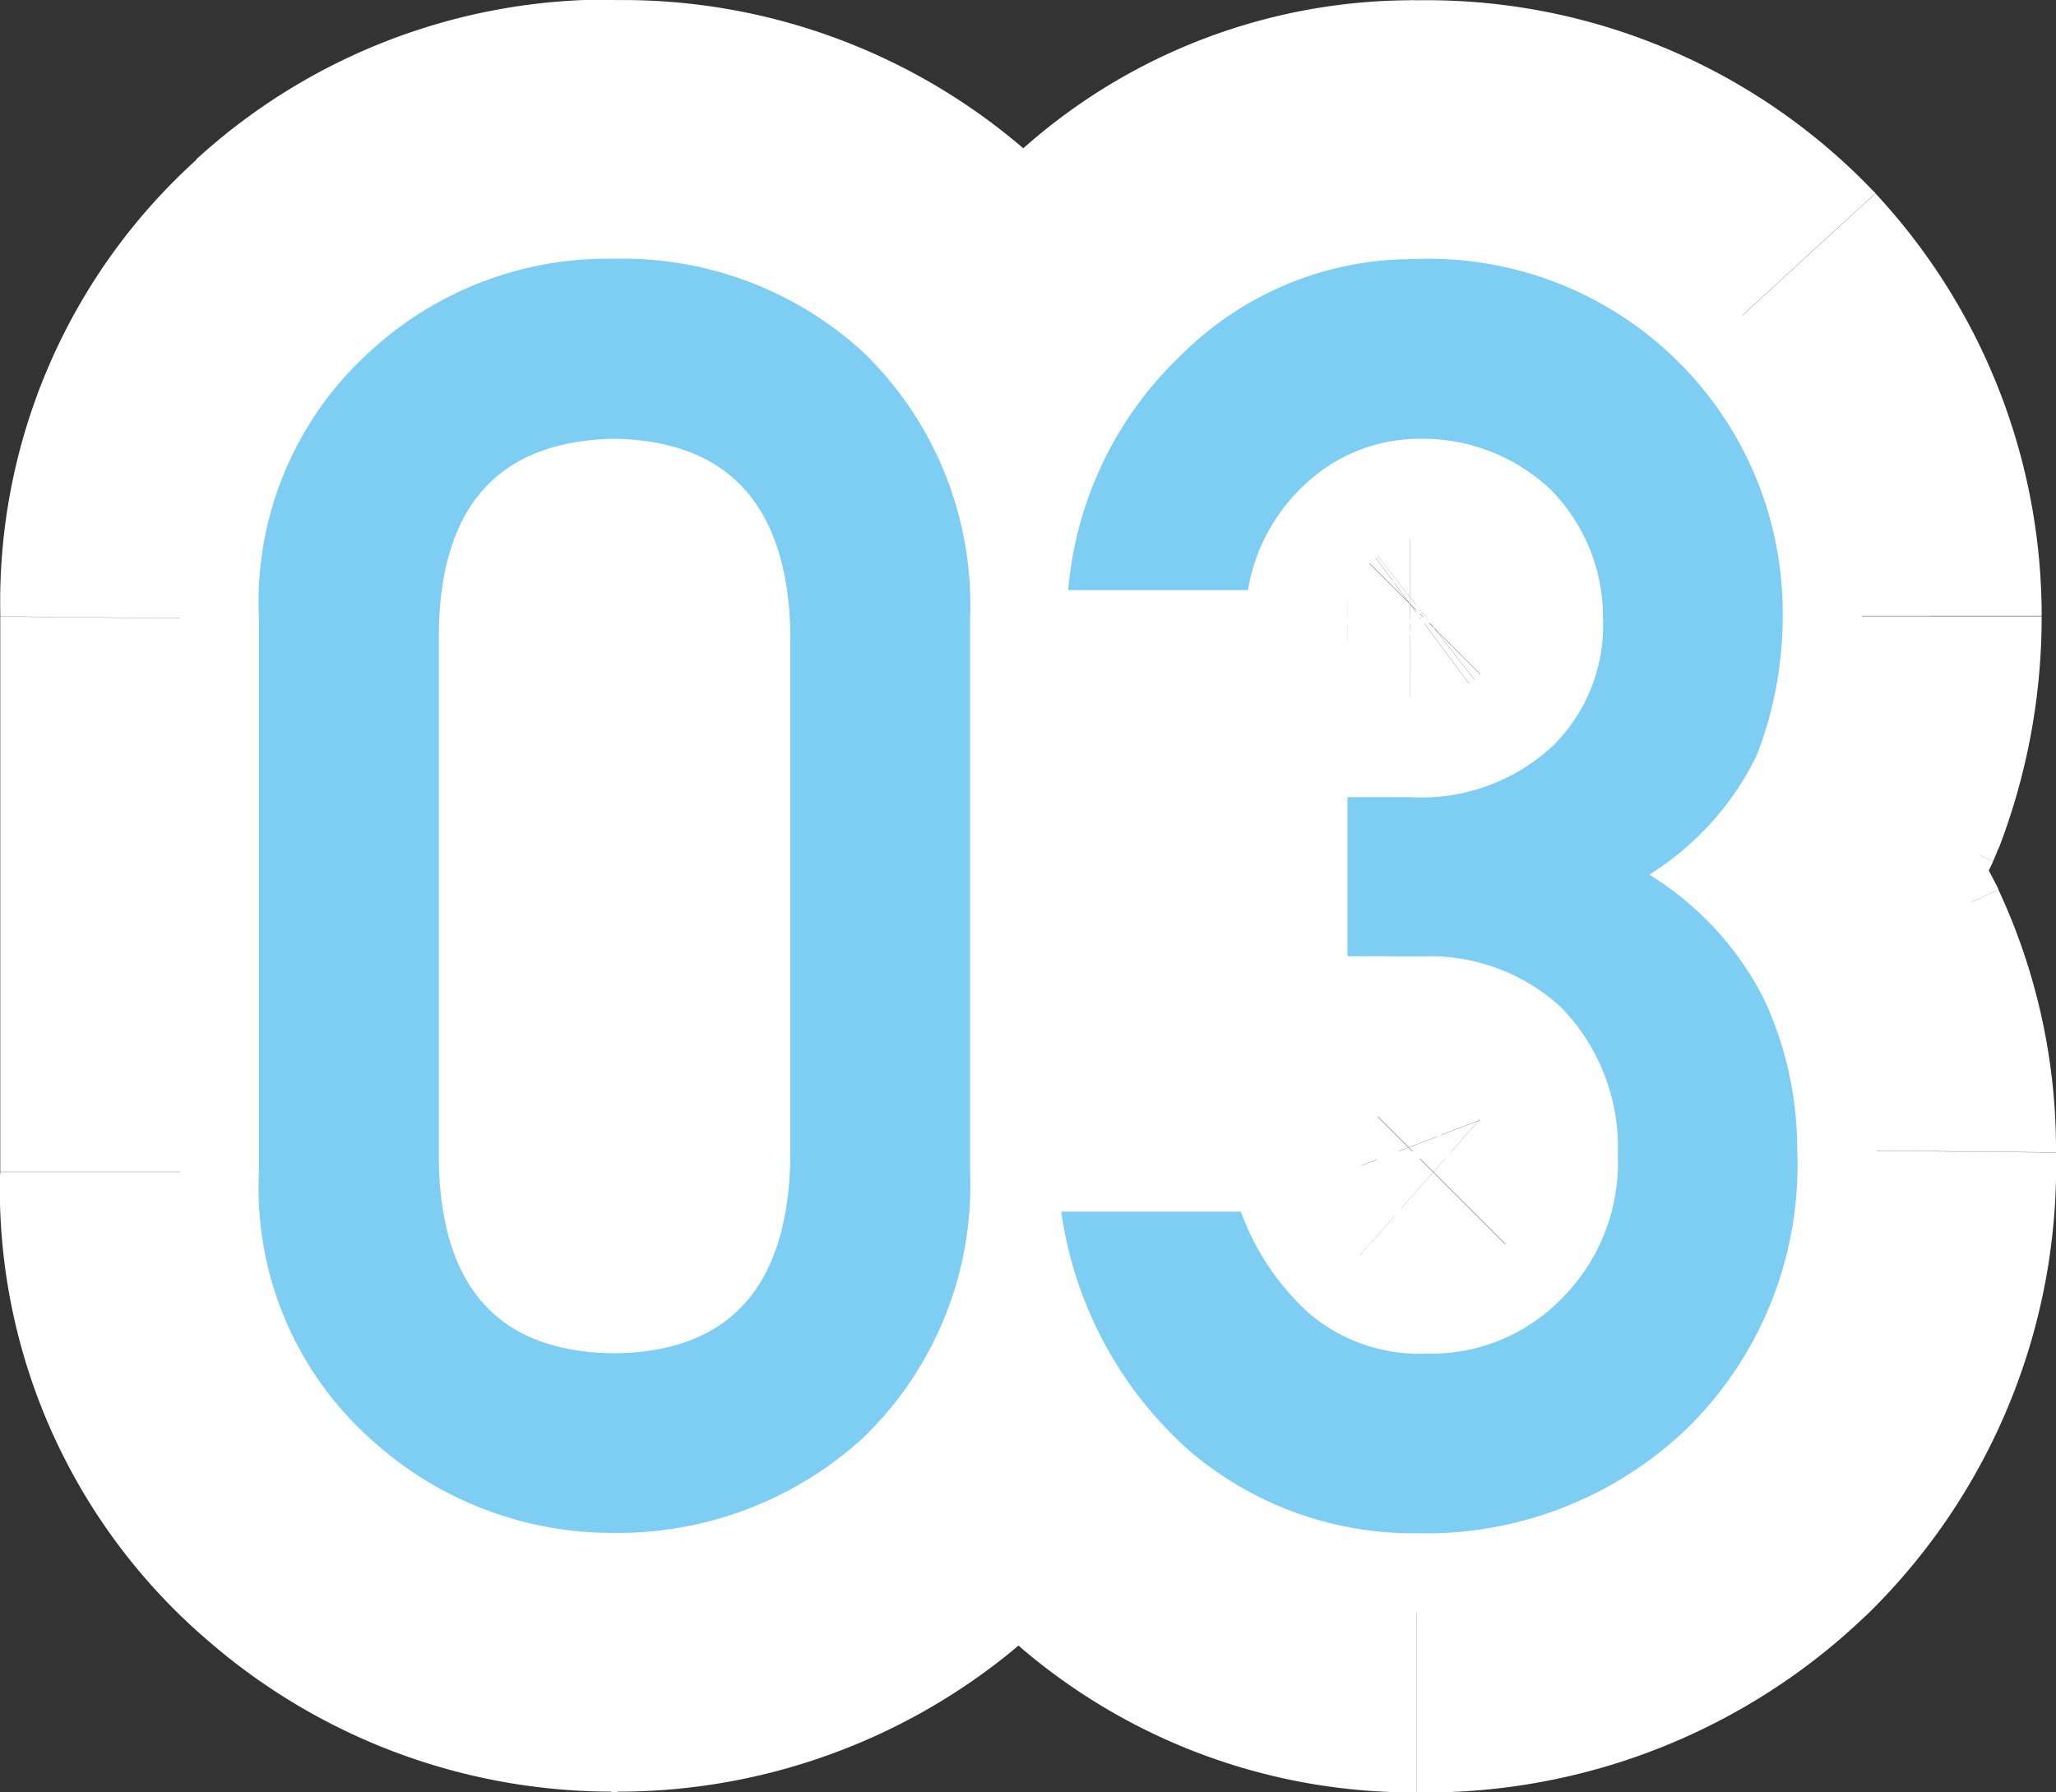
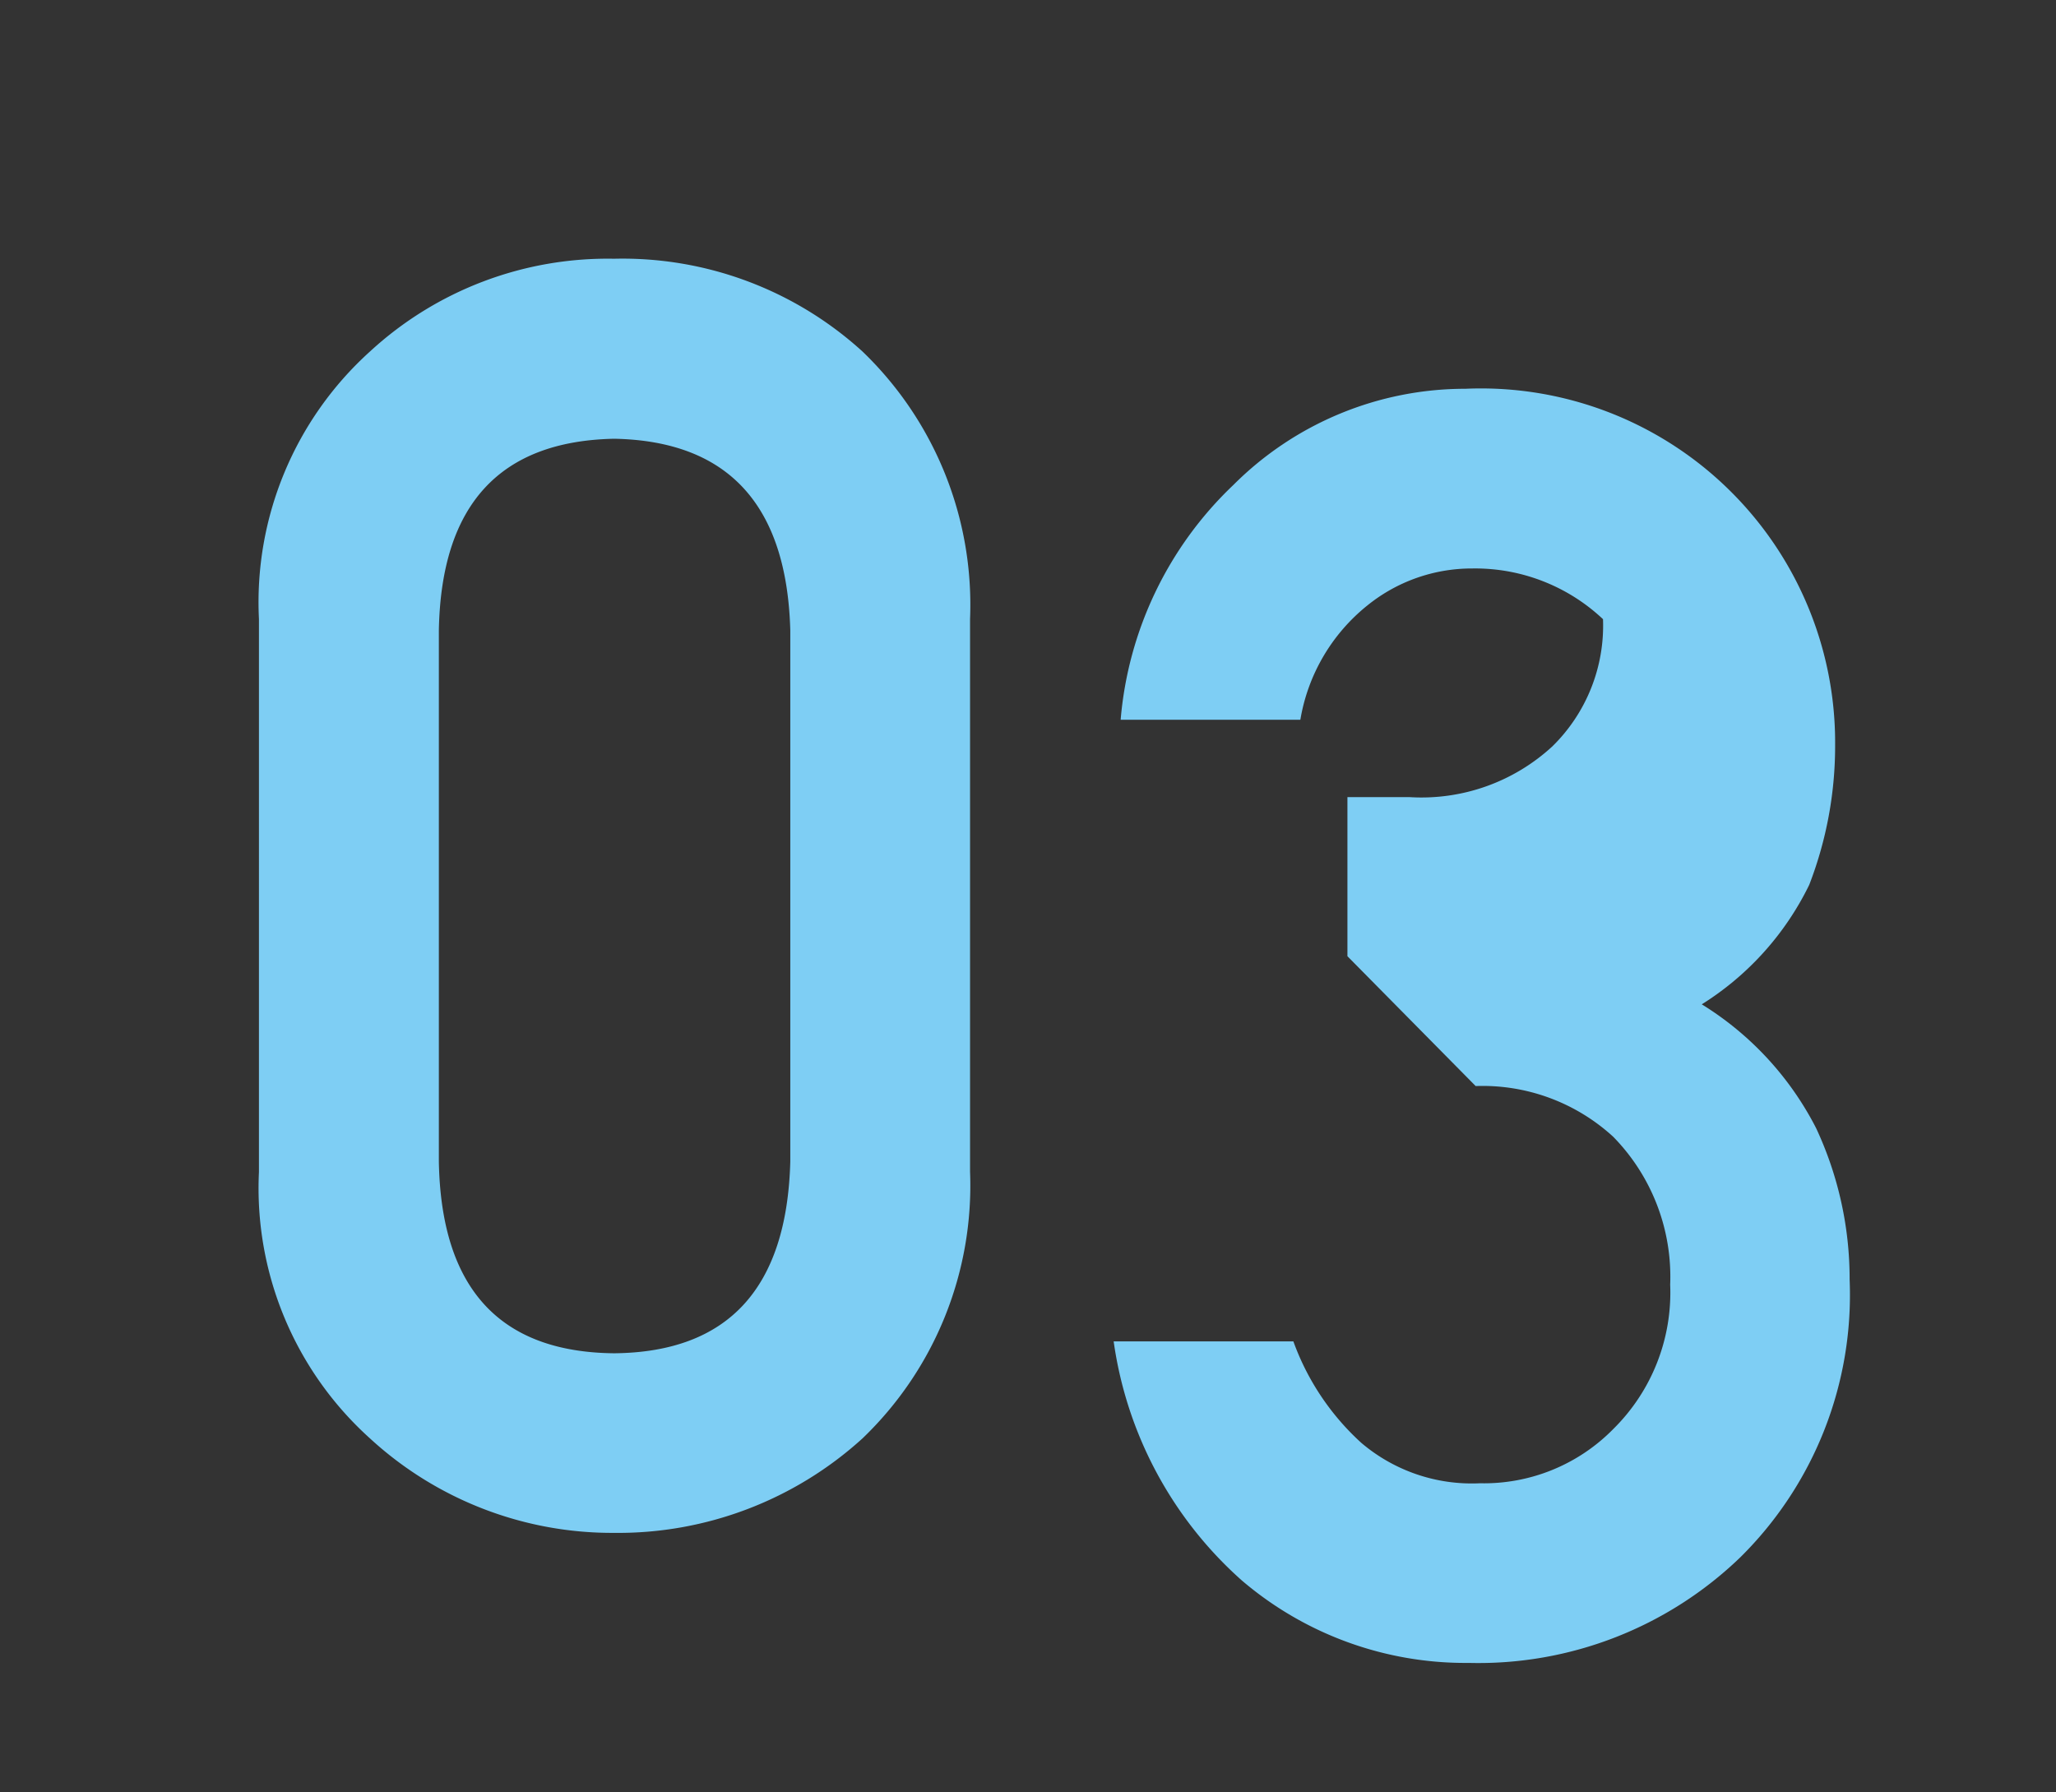
<svg xmlns="http://www.w3.org/2000/svg" width="39.7" height="34.603" viewBox="0 0 39.7 34.603">
  <rect x="0" y="0" width="39.7" height="34.603" fill="#333333" stroke="none" />
  <g id="Group_74" data-name="Group 74" transform="translate(-521.959 -97.848)">
-     <path id="Path_293" data-name="Path 293" d="M537.219,120.279l5,.136c0-.045,0-.09,0-.136Zm0-10.259h5c0-.046,0-.092,0-.137Zm-3.4-3.7.1-5q-.1,0-.2,0Zm-3.386,3.7-5-.092c0,.031,0,.061,0,.092Zm0,10.259h-5c0,.031,0,.061,0,.091Zm3.386,3.7-.05,5h.1Zm-6.856-3.5h-5v.049Zm0-10.675-5-.05v.05Zm2.142-5.163,3.256,3.794.1-.092Zm9.512,0-3.36,3.7.014.013Zm2.075,5.163h5c0-.033,0-.066,0-.1Zm0,10.675,5,.1c0-.033,0-.066,0-.1Zm-2.075,5.146-3.346-3.715-.014.013Zm-4.8,1.826-.06,5h.119Zm-4.714-1.826,3.36-3.7-.1-.092Zm13.118-5.346V110.02h-10v10.259Zm0-10.4A9.043,9.043,0,0,0,540,103.892a8.294,8.294,0,0,0-6.083-2.573l-.2,10c.1,0-.005.016-.237-.073a2.282,2.282,0,0,1-.841-.583c-.547-.6-.431-1.038-.416-.5Zm-8.5-8.564a8.294,8.294,0,0,0-6.1,2.582,8.994,8.994,0,0,0-2.189,6.027l10,.183c.01-.533.13-.072-.43.54a2.3,2.3,0,0,1-.853.593c-.232.089-.338.075-.23.073Zm-8.286,8.7v10.259h10V110.02Zm0,10.35a9.015,9.015,0,0,0,2.189,6.044,8.243,8.243,0,0,0,6.146,2.567l.1-10c-.1,0,.01-.016.253.075a2.337,2.337,0,0,1,.88.608c.566.619.44,1.081.43.524Zm8.436,8.611A8.245,8.245,0,0,0,540,126.423a9.061,9.061,0,0,0,2.218-6.008l-10-.271c-.016.559-.138.114.416-.488a2.329,2.329,0,0,1,.868-.6c.242-.091.359-.077.26-.076Zm-1.907-8.5V109.8h-10v10.675Zm0-10.626c.011-1.12.311-1.343.4-1.418l-6.513-7.588a11.5,11.5,0,0,0-3.885,8.907Zm.5-1.51a1.8,1.8,0,0,1,1.354-.5v-10a11.775,11.775,0,0,0-8.075,3.09Zm1.354-.5a1.907,1.907,0,0,1,1.438.5l6.721-7.4a11.881,11.881,0,0,0-8.159-3.09Zm1.452.508c.075.067.4.337.422,1.547l10-.2a11.753,11.753,0,0,0-3.727-8.779Zm.421,1.448v10.675h10V109.8Zm0,10.575c-.023,1.19-.342,1.459-.422,1.531l6.693,7.43a11.733,11.733,0,0,0,3.727-8.762Zm-.436,1.544a2.038,2.038,0,0,1-1.5.529l.117,10a12.012,12.012,0,0,0,8.1-3.123Zm-1.377.529a1.928,1.928,0,0,1-1.415-.529l-6.721,7.405a11.907,11.907,0,0,0,8.015,3.123Zm-1.519-.621c-.093-.08-.387-.3-.4-1.4l-10,.1a11.485,11.485,0,0,0,3.885,8.891Zm15.62-5.519h-5a5,5,0,0,0,5,5Zm0-3.072v-5a5,5,0,0,0-5,5Zm3.951-.979-3.474-3.6-.062.06Zm.979-2.457h5c0-.036,0-.073,0-.109ZM551.9,107.3l3.535-3.536-.061-.06Zm-2.524-.979.108-5h-.108Zm-2.025.713,2.977,4.017q.052-.037.1-.078Zm-1.295,2.208v5a5,5,0,0,0,4.881-3.915Zm-3.47,0-4.976-.491a5,5,0,0,0,4.976,5.491Zm2.175-4.532,3.472,3.6.016-.015Zm4.482-1.859.051-5h-.114Zm5.246,2.108,3.684-3.381-.033-.036Zm1.893,4.781h5v-.06Zm-.5,2.69,4.562,2.047q.056-.125.105-.252Zm-2.075,2.307L551,110.6a5,5,0,0,0,.074,8.327Zm2.208,2.391,4.535-2.105-.042-.088Zm.647,2.922,5,.049v-.049Zm-2.108,5.362-3.432-3.636-.075.072Zm-5.246,2.042v5h.051Zm-6.857-6.209v-5a5,5,0,0,0-4.915,5.918Zm3.47,0,4.668-1.79a5,5,0,0,0-4.668-3.21Zm1.311,1.959,3.353-3.709-.044-.04Zm4.865-.265-3.389-3.677q-.075.069-.147.141Zm1.1-2.789,5,.091c0-.06,0-.121,0-.181Zm-1.1-2.856,3.449-3.619-.031-.03Zm.883-.979V113.24h-10v3.072Zm-5,1.928h1.2v-10h-1.2Zm1.2,0a8.7,8.7,0,0,0,6.291-2.444l-7.071-7.071a1.9,1.9,0,0,1,.683-.441c.179-.064.237-.044.1-.044Zm6.23-2.383a8.259,8.259,0,0,0,2.505-6.053h-10a1.386,1.386,0,0,1,.111-.482,1.9,1.9,0,0,1,.436-.657Zm2.5-6.162a8.506,8.506,0,0,0-2.476-5.934l-7.071,7.072a1.682,1.682,0,0,1-.358-.547,1.2,1.2,0,0,1-.093-.373Zm-2.537-5.994a8.59,8.59,0,0,0-5.89-2.382l-.215,10a1,1,0,0,1-.3-.076,1.664,1.664,0,0,1-.545-.347Zm-6-2.383a8.209,8.209,0,0,0-5.1,1.774l6.159,7.878a1.6,1.6,0,0,1-.454.242,1.832,1.832,0,0,1-.6.106Zm-5,1.7a8.563,8.563,0,0,0-3.2,5.14l9.762,2.169c.019-.086.015-.013-.078.146a2.023,2.023,0,0,1-.531.578Zm1.683,1.224h-3.47v10h3.47Zm1.506,5.492a2.082,2.082,0,0,1,.671-1.426l-6.945-7.195a12.07,12.07,0,0,0-3.678,7.638Zm.687-1.441a1.346,1.346,0,0,1,1.058-.443l-.127-10a11.322,11.322,0,0,0-7.907,3.276Zm.944-.442c1.078.01,1.438.3,1.646.525l7.3-6.834a11.928,11.928,0,0,0-8.846-3.691Zm1.613.49a1.981,1.981,0,0,1,.576,1.46l10-.121a11.968,11.968,0,0,0-3.209-8.1Zm.576,1.4a2.422,2.422,0,0,1-.165.9l9.334,3.59a12.439,12.439,0,0,0,.831-4.485Zm-.06.643c.038-.084.066-.107.035-.072a2.018,2.018,0,0,1-.354.288l5.611,8.277a10.606,10.606,0,0,0,3.832-4.4Zm-.245,8.543a1.9,1.9,0,0,1,.374.3.409.409,0,0,1,.072.1l8.987-4.386a11.03,11.03,0,0,0-3.97-4.386Zm.4.308a1.864,1.864,0,0,1,.182.816h10a11.849,11.849,0,0,0-1.112-5.027Zm.182.767c-.011,1.192-.333,1.58-.54,1.775l6.864,7.272a12.1,12.1,0,0,0,3.676-8.949Zm-.615,1.847a2.32,2.32,0,0,1-1.791.607l.1,10a12.269,12.269,0,0,0,8.7-3.477Zm-1.739.606a1.658,1.658,0,0,1-1.179-.432l-6.408,7.677a11.642,11.642,0,0,0,7.587,2.755Zm-1.179-.432a2.7,2.7,0,0,1-.763-1.695l-9.83,1.836a12.554,12.554,0,0,0,4.185,7.536Zm-5.678,4.223h3.47v-10h-3.47Zm-1.2-3.209a9.869,9.869,0,0,0,2.671,3.917l6.617-7.5c.025.023.047.045.064.064a.451.451,0,0,1,.031.04.862.862,0,0,1-.047-.1Zm2.627,3.878a8.269,8.269,0,0,0,5.644,2.071v-10a1.183,1.183,0,0,1,.325.071,2.167,2.167,0,0,1,.736.439Zm5.644,2.071a8.492,8.492,0,0,0,6.108-2.511l-7.071-7.071a1.518,1.518,0,0,1,.487-.312,1.323,1.323,0,0,1,.476-.106Zm5.962-2.37a8.683,8.683,0,0,0,2.706-6.374l-10-.183c0,.128-.02.056.055-.135a1.844,1.844,0,0,1,.46-.661Zm2.706-6.555a8.833,8.833,0,0,0-2.646-6.385l-6.9,7.238a1.708,1.708,0,0,1-.413-.607c-.064-.167-.043-.215-.041-.066Zm-2.677-6.415a8.721,8.721,0,0,0-6.074-2.33v10a.982.982,0,0,1-.261-.064,1.527,1.527,0,0,1-.5-.307Zm-6.074-2.33h-1.461v10h1.461Z" fill="#fff" />
-     <path id="Path_292" data-name="Path 292" d="M537.219,120.279V110.02q-.1-3.636-3.4-3.7-3.32.066-3.386,3.7v10.259q.066,3.669,3.386,3.7Q537.12,123.947,537.219,120.279Zm-10.26.2V109.8a6.521,6.521,0,0,1,2.142-5.163,6.771,6.771,0,0,1,4.714-1.793,6.88,6.88,0,0,1,4.8,1.793,6.782,6.782,0,0,1,2.075,5.163v10.675a6.762,6.762,0,0,1-2.075,5.146,7.013,7.013,0,0,1-4.8,1.826,6.907,6.907,0,0,1-4.714-1.826A6.5,6.5,0,0,1,526.959,120.479Zm21.018-4.167V113.24h1.2a3.727,3.727,0,0,0,2.756-.979,3.264,3.264,0,0,0,.979-2.457A3.509,3.509,0,0,0,551.9,107.3a3.6,3.6,0,0,0-2.524-.979,3.207,3.207,0,0,0-2.025.713,3.589,3.589,0,0,0-1.295,2.208h-3.47a7.067,7.067,0,0,1,2.175-4.532,6.326,6.326,0,0,1,4.482-1.859,6.838,6.838,0,0,1,7.139,6.889,7.431,7.431,0,0,1-.5,2.69,5.634,5.634,0,0,1-2.075,2.307,6.044,6.044,0,0,1,2.208,2.391,6.871,6.871,0,0,1,.647,2.922,7.121,7.121,0,0,1-2.108,5.362,7.281,7.281,0,0,1-5.246,2.042,6.646,6.646,0,0,1-4.383-1.593,7.584,7.584,0,0,1-2.474-4.616h3.47a4.895,4.895,0,0,0,1.311,1.959,3.291,3.291,0,0,0,2.292.781,3.5,3.5,0,0,0,2.573-1.046,3.7,3.7,0,0,0,1.1-2.789,3.86,3.86,0,0,0-1.1-2.856,3.733,3.733,0,0,0-2.656-.979Z" fill="#7ecef4" />
+     <path id="Path_292" data-name="Path 292" d="M537.219,120.279V110.02q-.1-3.636-3.4-3.7-3.32.066-3.386,3.7v10.259q.066,3.669,3.386,3.7Q537.12,123.947,537.219,120.279Zm-10.26.2V109.8a6.521,6.521,0,0,1,2.142-5.163,6.771,6.771,0,0,1,4.714-1.793,6.88,6.88,0,0,1,4.8,1.793,6.782,6.782,0,0,1,2.075,5.163v10.675a6.762,6.762,0,0,1-2.075,5.146,7.013,7.013,0,0,1-4.8,1.826,6.907,6.907,0,0,1-4.714-1.826A6.5,6.5,0,0,1,526.959,120.479Zm21.018-4.167V113.24h1.2a3.727,3.727,0,0,0,2.756-.979,3.264,3.264,0,0,0,.979-2.457a3.6,3.6,0,0,0-2.524-.979,3.207,3.207,0,0,0-2.025.713,3.589,3.589,0,0,0-1.295,2.208h-3.47a7.067,7.067,0,0,1,2.175-4.532,6.326,6.326,0,0,1,4.482-1.859,6.838,6.838,0,0,1,7.139,6.889,7.431,7.431,0,0,1-.5,2.69,5.634,5.634,0,0,1-2.075,2.307,6.044,6.044,0,0,1,2.208,2.391,6.871,6.871,0,0,1,.647,2.922,7.121,7.121,0,0,1-2.108,5.362,7.281,7.281,0,0,1-5.246,2.042,6.646,6.646,0,0,1-4.383-1.593,7.584,7.584,0,0,1-2.474-4.616h3.47a4.895,4.895,0,0,0,1.311,1.959,3.291,3.291,0,0,0,2.292.781,3.5,3.5,0,0,0,2.573-1.046,3.7,3.7,0,0,0,1.1-2.789,3.86,3.86,0,0,0-1.1-2.856,3.733,3.733,0,0,0-2.656-.979Z" fill="#7ecef4" />
  </g>
</svg>